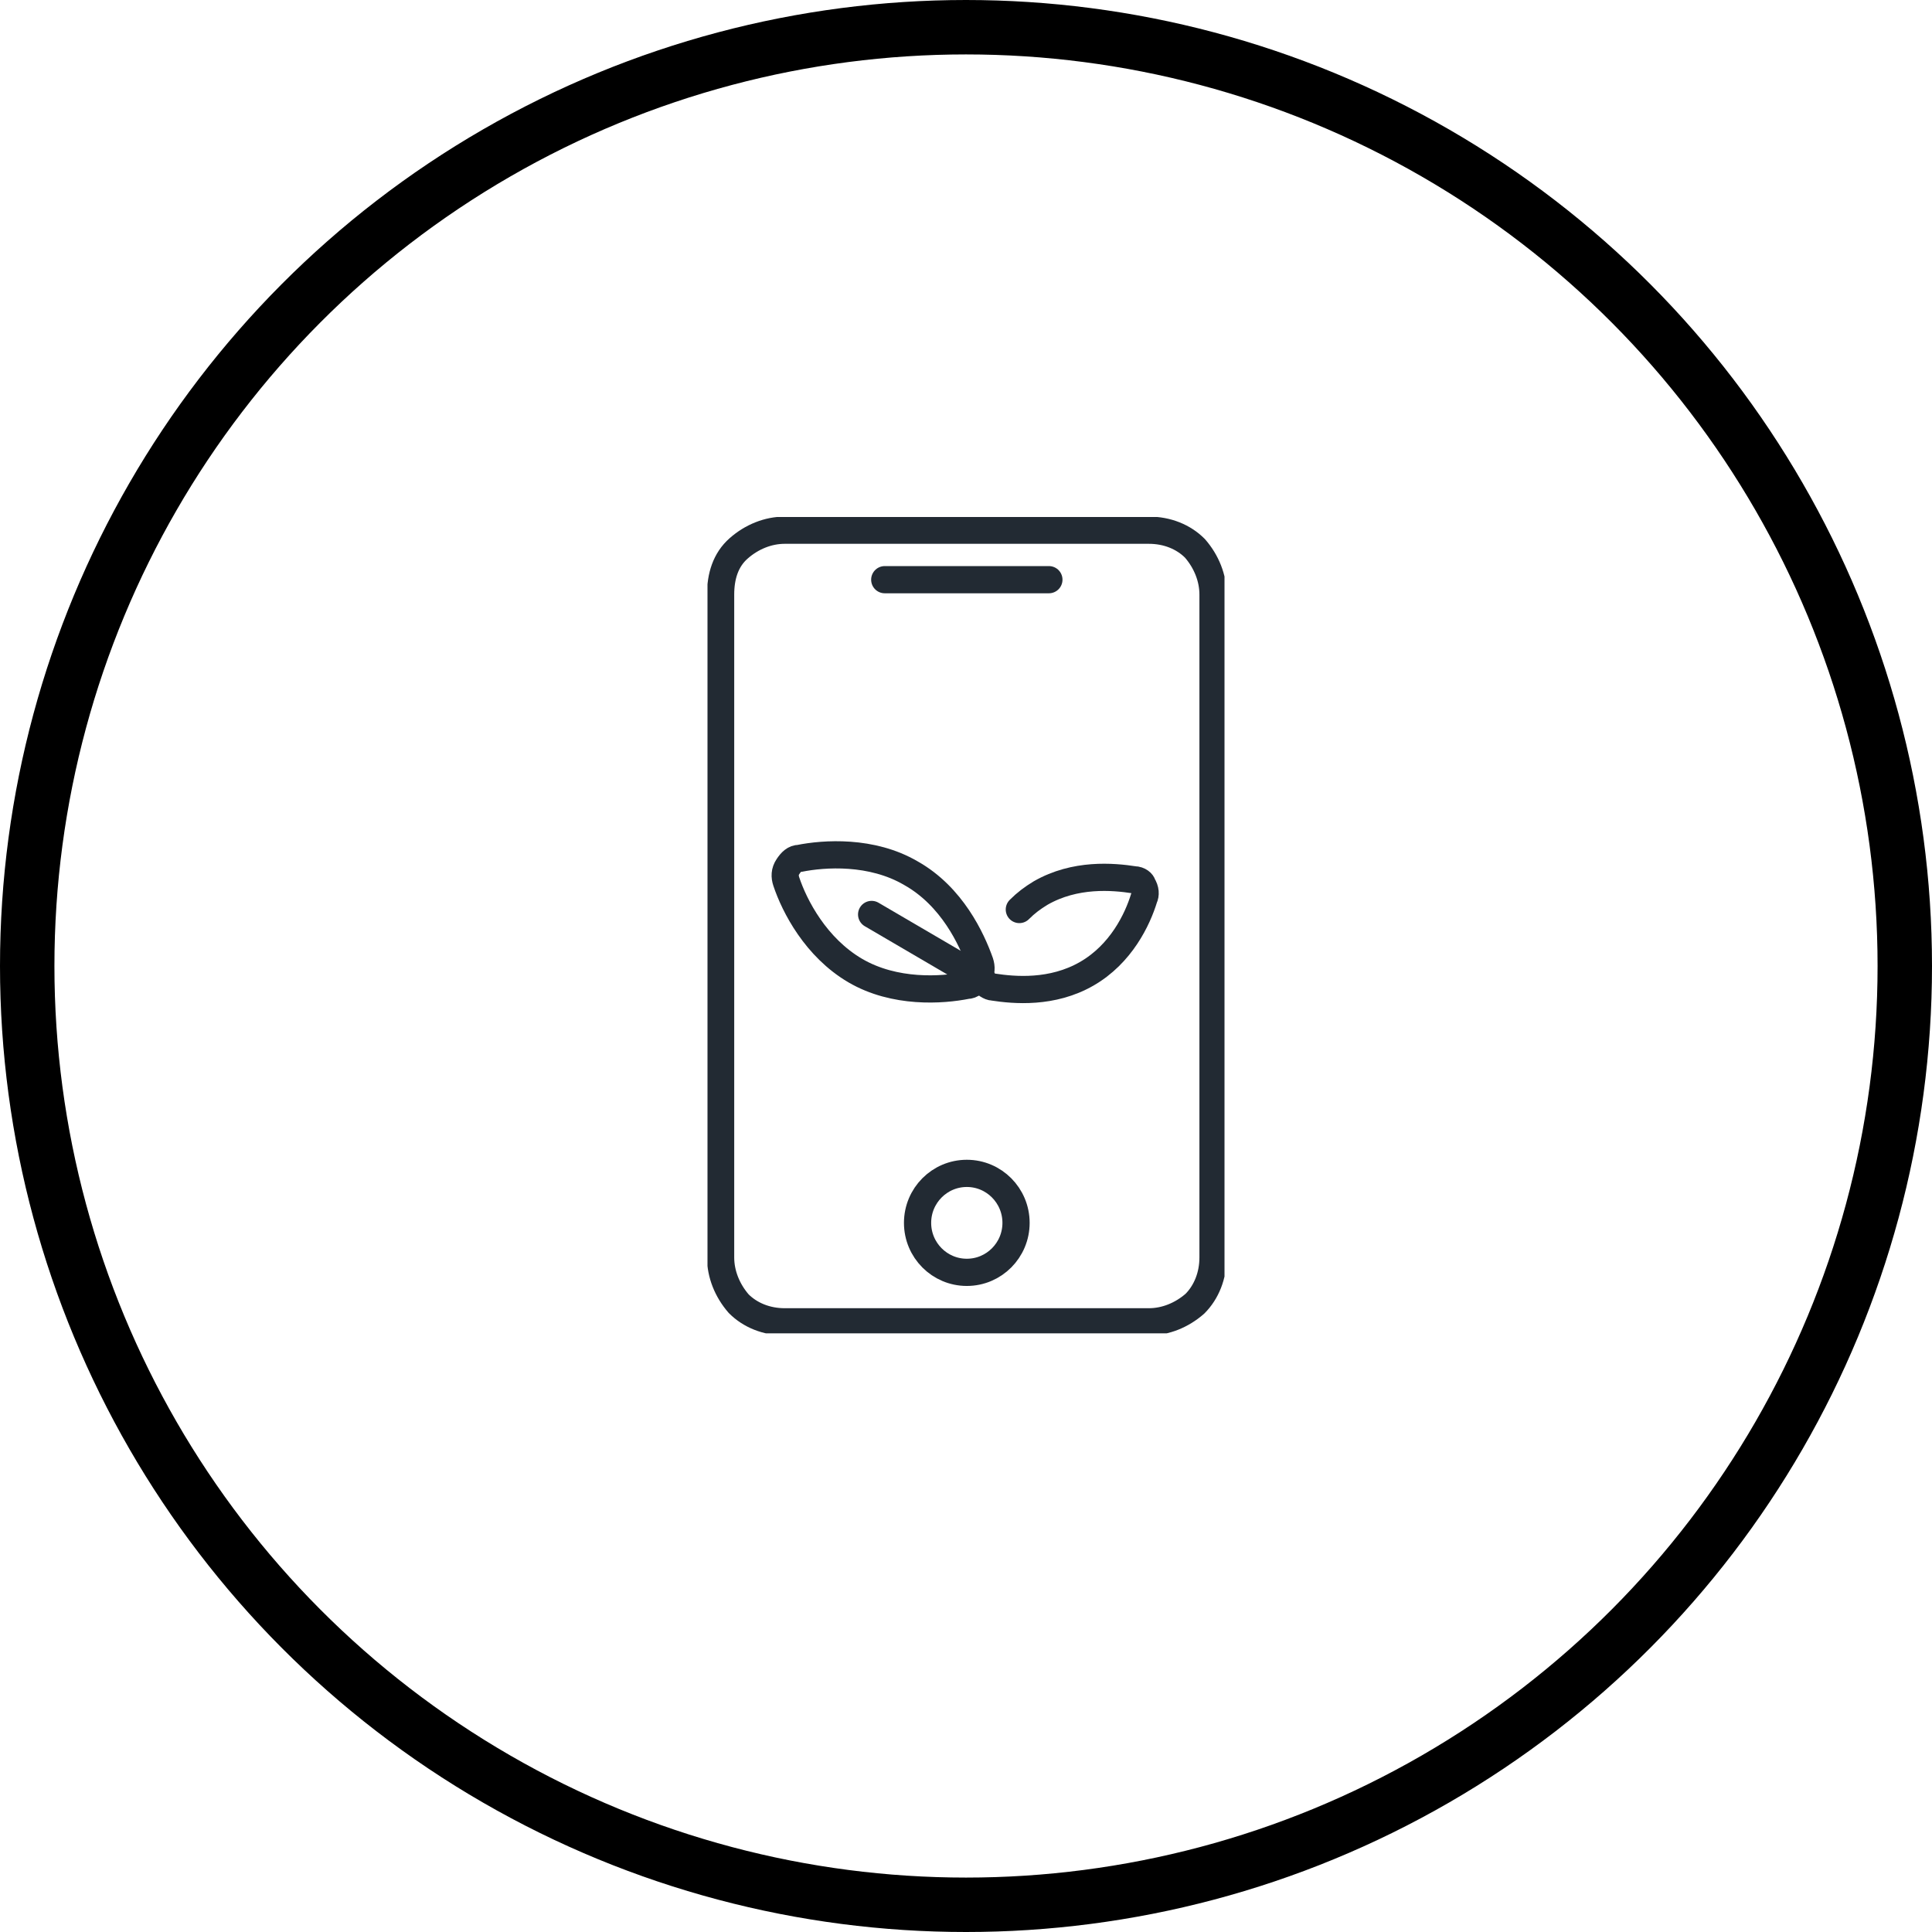
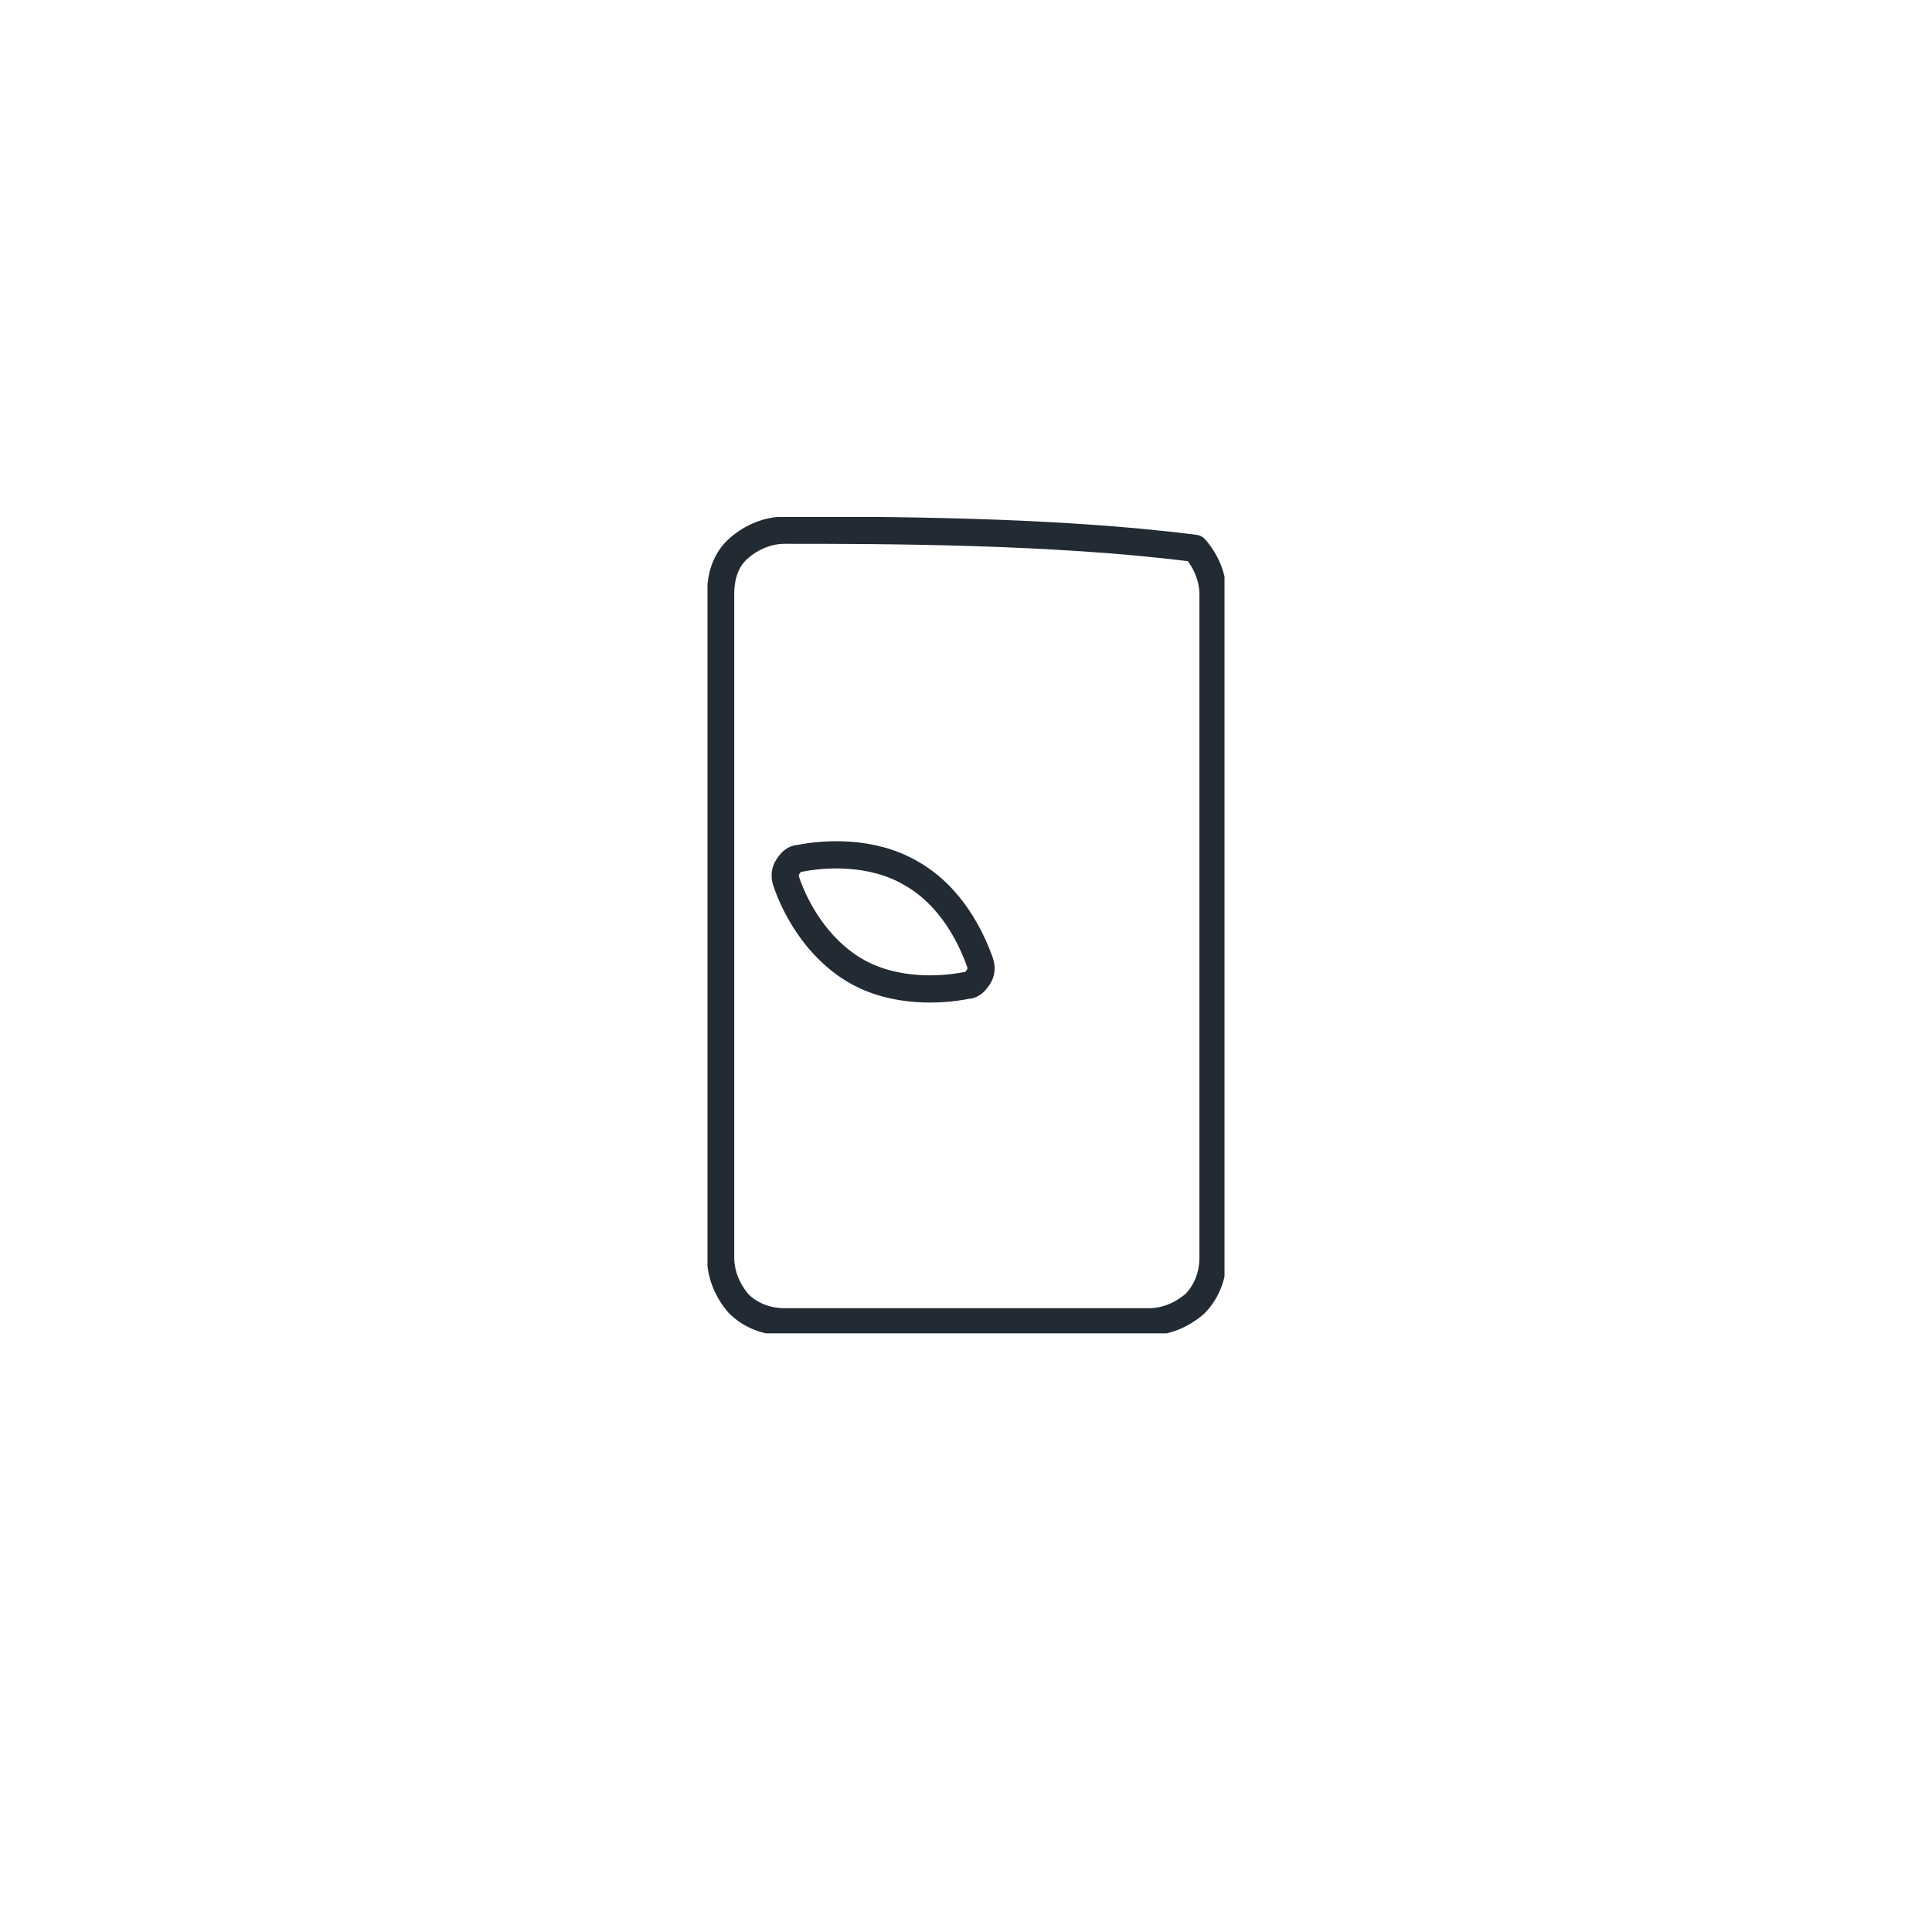
<svg xmlns="http://www.w3.org/2000/svg" width="71" height="71" viewBox="0 0 71 71" fill="none">
-   <circle cx="35.5" cy="35.5" r="34.5" stroke="black" stroke-width="2" />
  <g clip-path="url(#clip0)">
-     <path d="M44.578 21.849C44.578 21.242 44.336 20.636 43.914 20.152C43.492 19.727 42.889 19.485 42.225 19.485C38.727 19.485 32.333 19.485 28.835 19.485C28.231 19.485 27.628 19.727 27.146 20.152C26.663 20.576 26.482 21.182 26.482 21.849C26.482 27.303 26.482 40.758 26.482 46.212C26.482 46.818 26.724 47.424 27.146 47.909C27.568 48.333 28.171 48.576 28.835 48.576C32.333 48.576 38.727 48.576 42.225 48.576C42.828 48.576 43.431 48.333 43.914 47.909C44.336 47.485 44.578 46.879 44.578 46.212C44.578 40.697 44.578 27.303 44.578 21.849Z" stroke="#222A33" stroke-miterlimit="10" stroke-linecap="round" stroke-linejoin="round" />
-     <path d="M32.514 21.303H38.546" stroke="#222A33" stroke-miterlimit="10" stroke-linecap="round" stroke-linejoin="round" />
-     <path d="M35.53 46.758C36.529 46.758 37.339 45.944 37.339 44.94C37.339 43.935 36.529 43.121 35.53 43.121C34.531 43.121 33.72 43.935 33.72 44.94C33.72 45.944 34.531 46.758 35.53 46.758Z" stroke="#222A33" stroke-miterlimit="10" stroke-linecap="round" stroke-linejoin="round" />
+     <path d="M44.578 21.849C44.578 21.242 44.336 20.636 43.914 20.152C38.727 19.485 32.333 19.485 28.835 19.485C28.231 19.485 27.628 19.727 27.146 20.152C26.663 20.576 26.482 21.182 26.482 21.849C26.482 27.303 26.482 40.758 26.482 46.212C26.482 46.818 26.724 47.424 27.146 47.909C27.568 48.333 28.171 48.576 28.835 48.576C32.333 48.576 38.727 48.576 42.225 48.576C42.828 48.576 43.431 48.333 43.914 47.909C44.336 47.485 44.578 46.879 44.578 46.212C44.578 40.697 44.578 27.303 44.578 21.849Z" stroke="#222A33" stroke-miterlimit="10" stroke-linecap="round" stroke-linejoin="round" />
    <path d="M28.895 32.394C28.835 32.212 28.835 32.03 28.956 31.849C29.076 31.667 29.197 31.546 29.378 31.546C30.282 31.364 32.032 31.242 33.479 32.091C34.987 32.94 35.711 34.515 36.013 35.364C36.073 35.545 36.073 35.727 35.952 35.909C35.832 36.091 35.711 36.212 35.53 36.212C34.625 36.394 32.876 36.515 31.428 35.667C29.981 34.818 29.197 33.303 28.895 32.394Z" stroke="#222A33" stroke-miterlimit="10" stroke-linecap="round" stroke-linejoin="round" />
-     <path d="M36.133 36.03C36.193 36.152 36.374 36.273 36.495 36.273C37.279 36.394 38.666 36.515 39.933 35.788C41.2 35.061 41.803 33.788 42.044 33C42.104 32.879 42.104 32.697 41.984 32.515C41.984 32.455 41.863 32.333 41.682 32.333C40.898 32.212 39.511 32.091 38.244 32.818C37.943 33 37.701 33.182 37.46 33.424" stroke="#222A33" stroke-miterlimit="10" stroke-linecap="round" stroke-linejoin="round" />
-     <path d="M36.073 35.97L32.032 33.606" stroke="#222A33" stroke-miterlimit="10" stroke-linecap="round" stroke-linejoin="round" />
  </g>
  <defs>
    <clipPath id="clip0">
      <rect width="19" height="30" fill="white" transform="translate(26 19)" />
    </clipPath>
  </defs>
</svg>